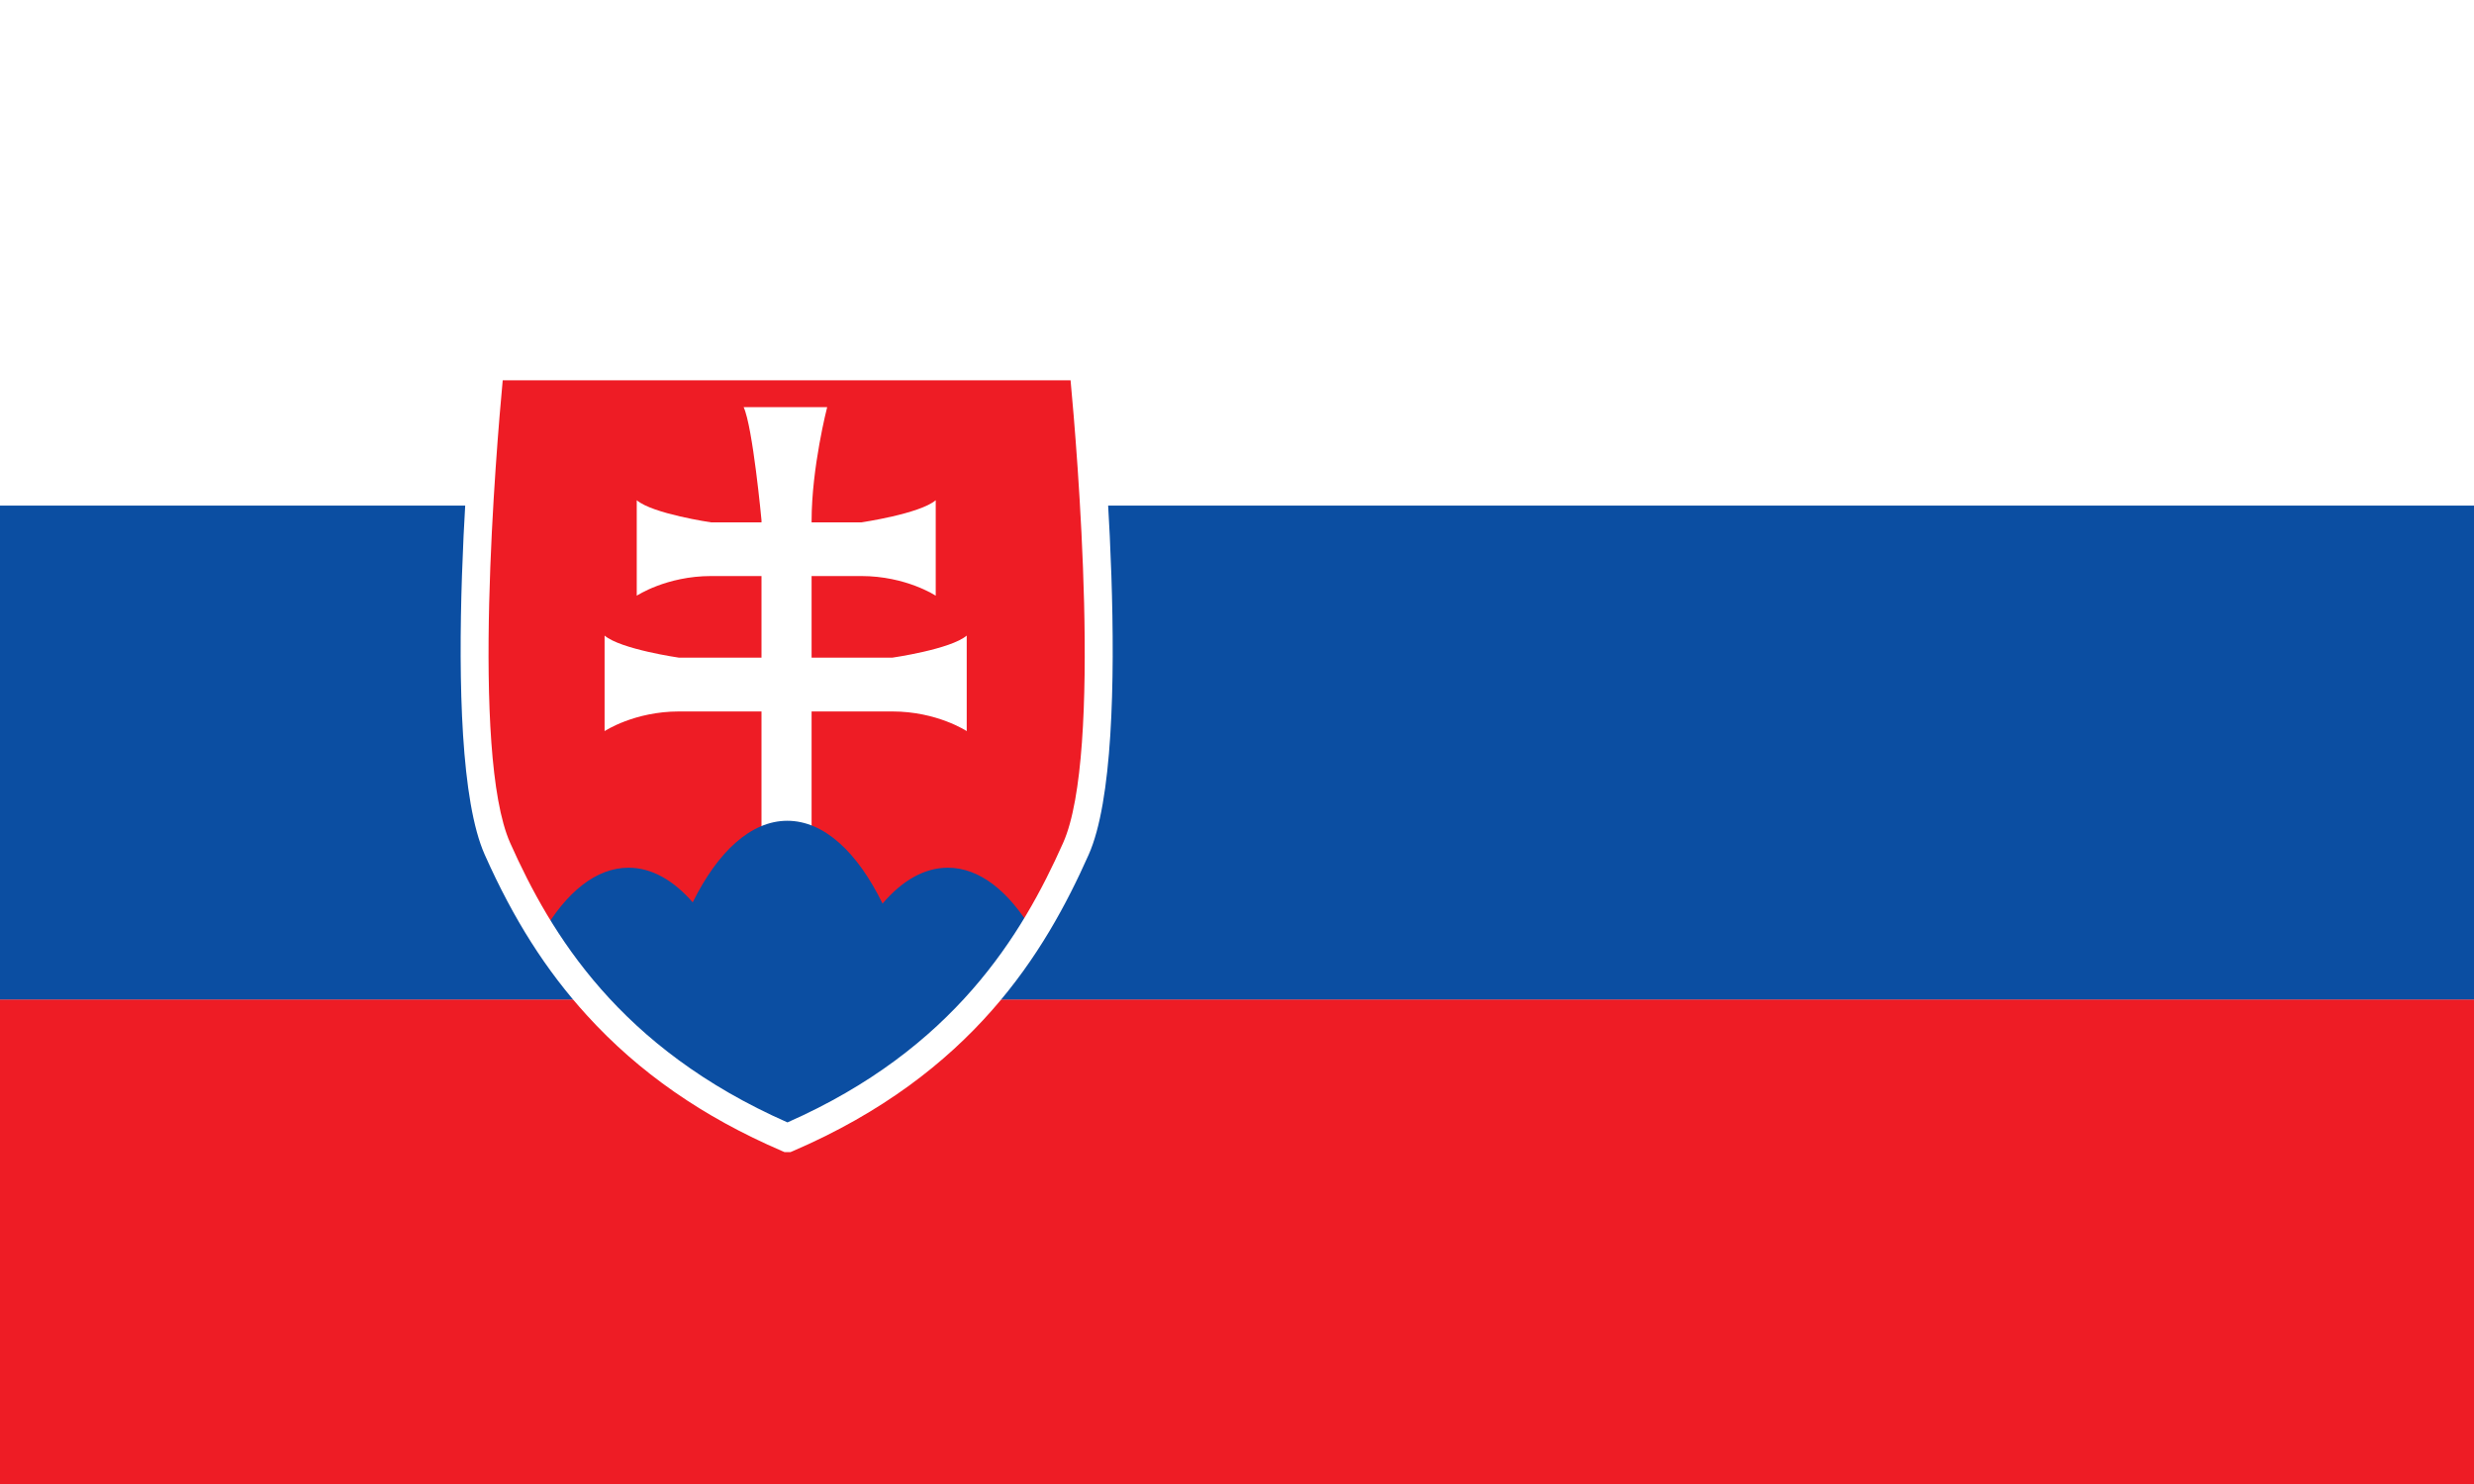
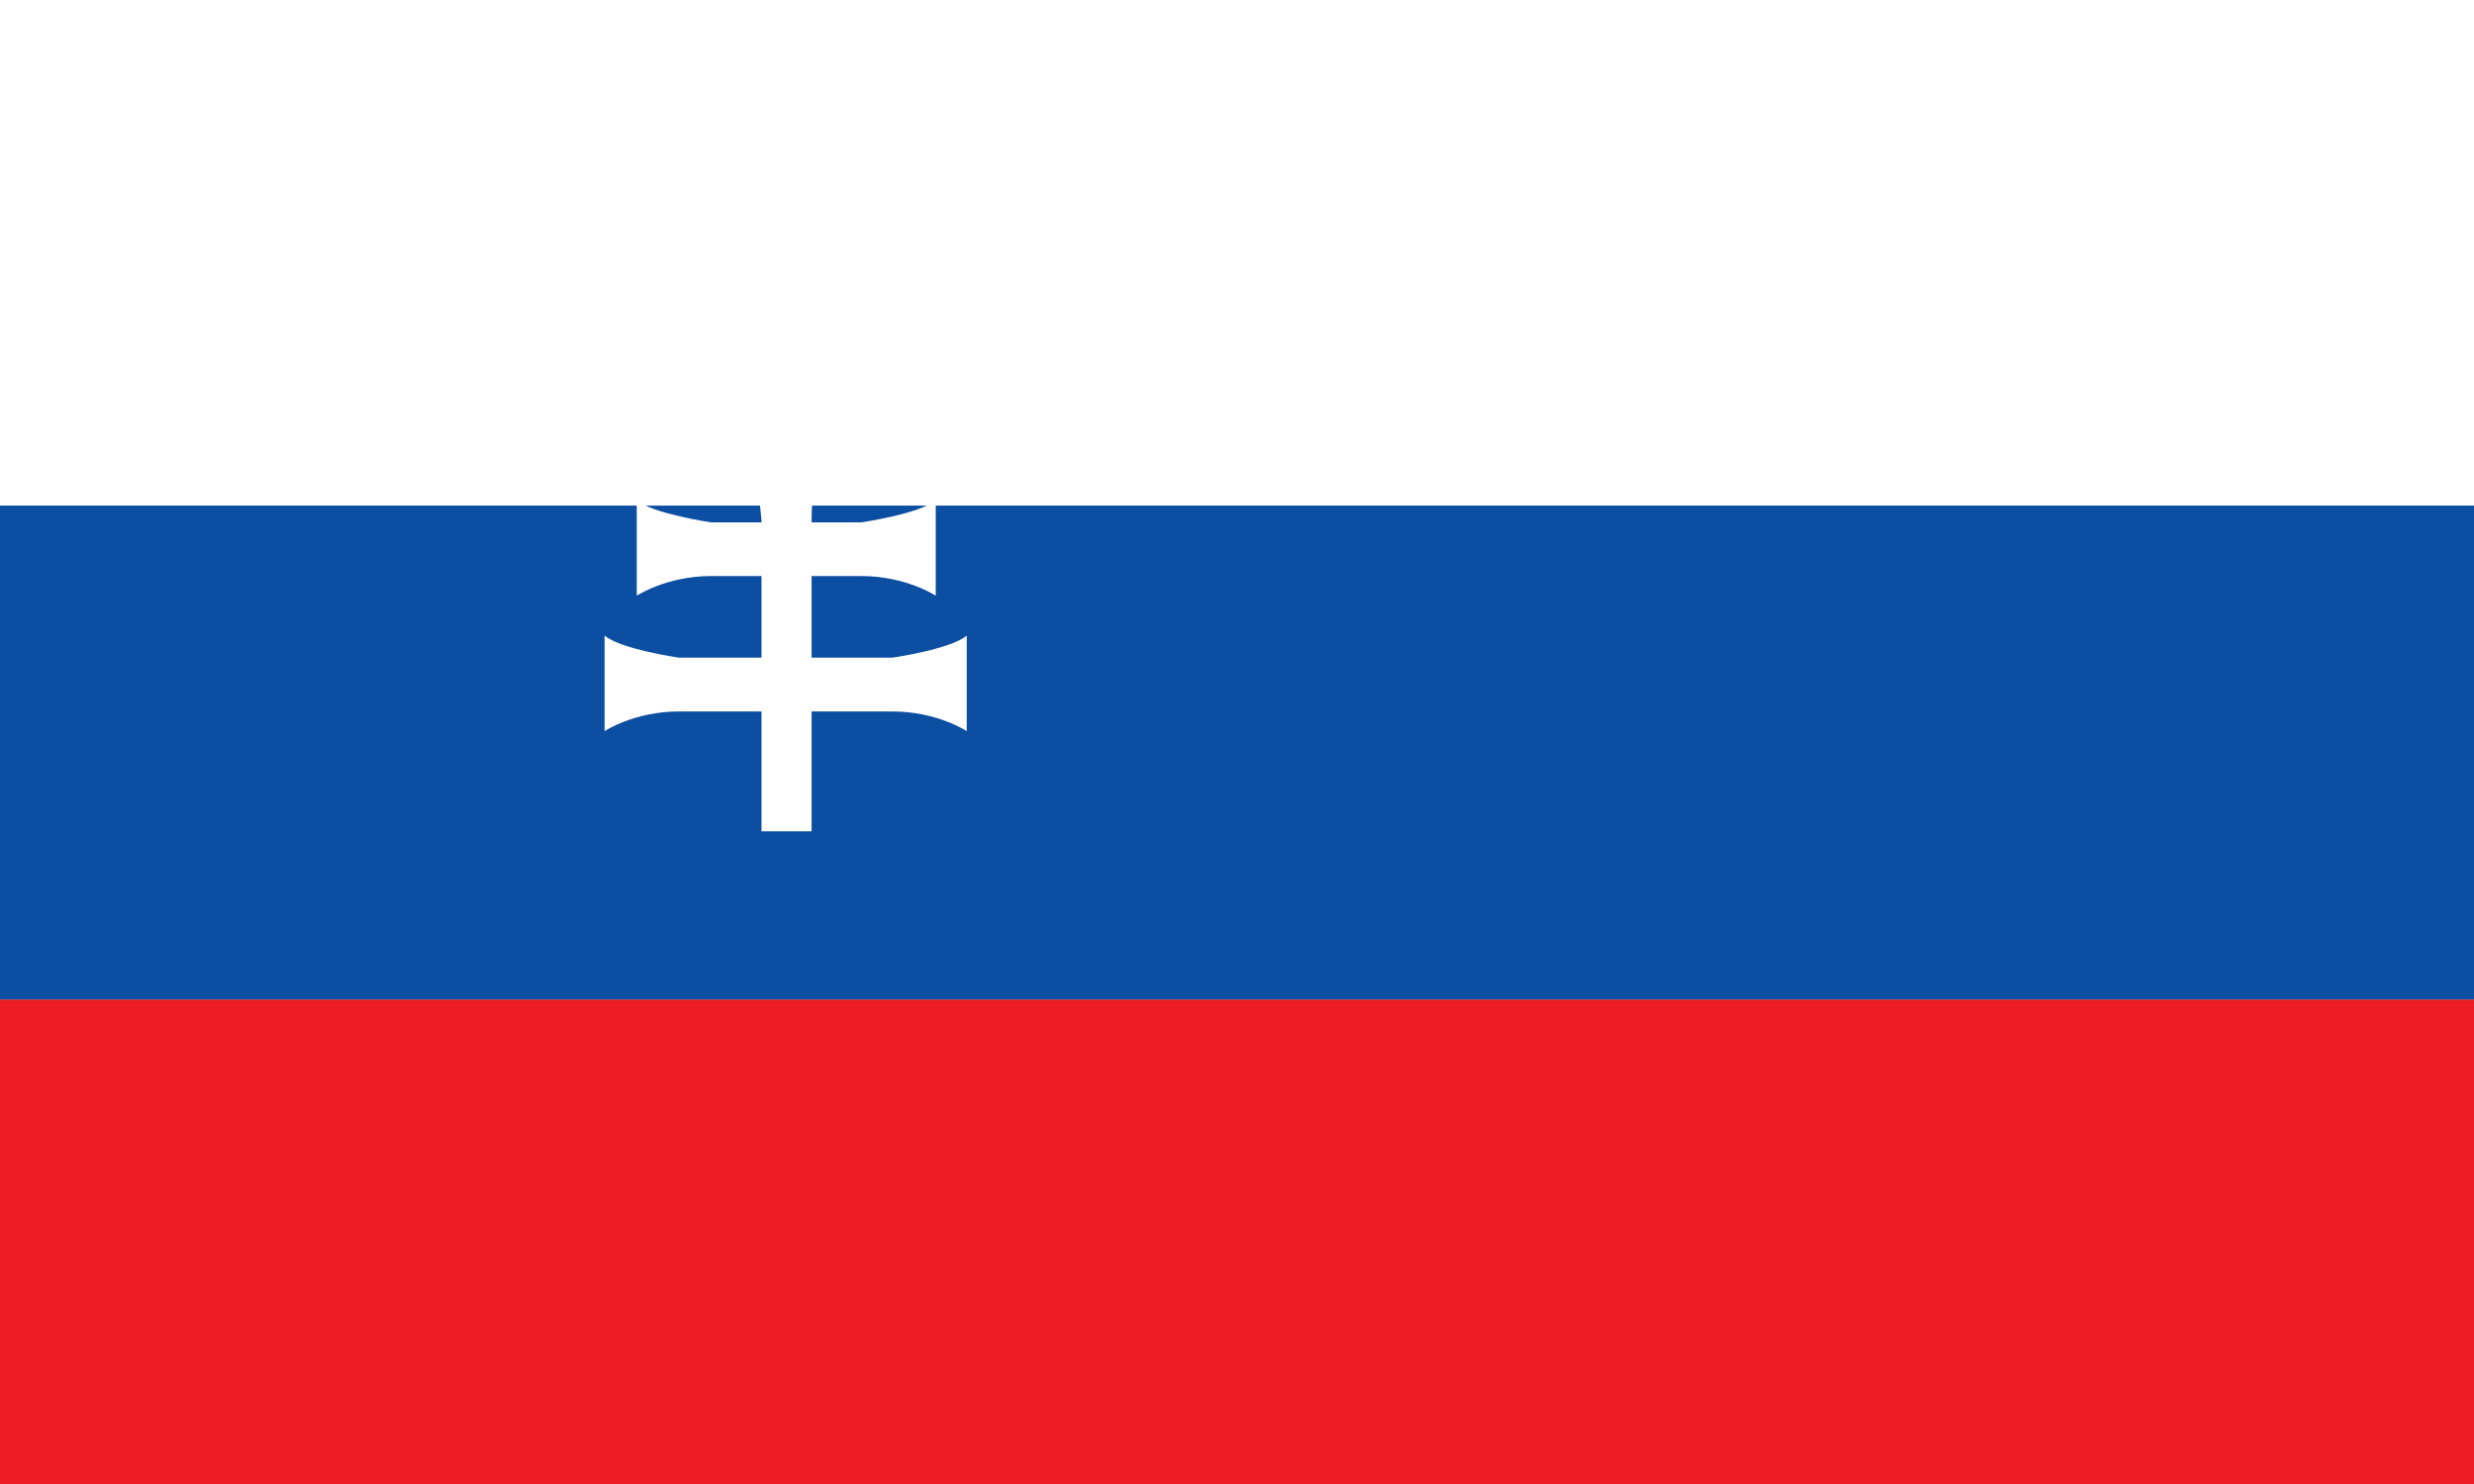
<svg xmlns="http://www.w3.org/2000/svg" width="40" height="24" viewBox="0 0 40 24" fill="none">
  <rect x="0" y="0" width="40" height="24" fill="#333333" stroke="none" />
  <g clip-path="url(#clip0)">
    <rect width="40" height="24" fill="white" />
    <path d="M46 0H0V8.176H46V0Z" fill="white" />
    <path d="M46 16.163H0V24.235H46V16.163Z" fill="#EE1C25" />
    <path d="M46 8.177H0V16.164H46V8.177Z" fill="#0B4EA2" />
-     <path d="M17.516 5.919H7.924C7.924 5.919 7.29 12.038 8.044 13.729C8.798 15.419 10.019 17.234 12.732 18.402C15.447 17.234 16.64 15.419 17.394 13.729C18.148 12.038 17.516 5.919 17.516 5.919Z" fill="#EE1C25" />
    <path d="M12.023 6.584H13.374C13.374 6.584 13.122 7.557 13.122 8.427V13.444H12.312V8.414C12.312 8.414 12.171 6.901 12.023 6.584Z" fill="white" />
    <path d="M10.295 8.09V9.634C10.295 9.634 10.774 9.316 11.498 9.316H12.605V8.448H11.498C11.498 8.448 10.554 8.31 10.295 8.09Z" fill="white" />
    <path d="M15.129 8.09V9.634C15.129 9.634 14.65 9.316 13.925 9.316H12.819V8.448H13.925C13.925 8.448 14.87 8.31 15.129 8.09Z" fill="white" />
    <path d="M9.775 10.279V11.824C9.775 11.824 10.254 11.506 10.978 11.506H12.328V10.636H10.978C10.978 10.636 10.034 10.5 9.775 10.279Z" fill="white" />
    <path d="M15.63 10.279V11.824C15.63 11.824 15.152 11.506 14.427 11.506H13.088V10.636H14.427C14.427 10.636 15.372 10.5 15.63 10.279Z" fill="white" />
-     <path d="M12.732 18.402C14.74 17.538 15.915 16.32 16.696 15.06C16.314 14.415 15.839 14.033 15.325 14.033C14.944 14.033 14.585 14.242 14.269 14.613C13.862 13.78 13.322 13.274 12.729 13.274C12.142 13.274 11.605 13.773 11.2 14.593C10.888 14.235 10.535 14.033 10.162 14.033C9.638 14.033 9.155 14.429 8.769 15.096C9.558 16.343 10.743 17.546 12.732 18.402Z" fill="#0B4EA2" />
-     <path d="M12.779 18.633H12.686L12.644 18.615C11.364 18.064 10.33 17.345 9.487 16.418C8.829 15.695 8.305 14.872 7.838 13.824C7.067 12.096 7.672 6.148 7.699 5.895L7.721 5.689H17.719L17.74 5.895C17.766 6.148 18.371 12.096 17.601 13.824C16.899 15.399 15.721 17.367 12.822 18.615L12.779 18.633ZM8.128 6.15C8.027 7.226 7.605 12.189 8.249 13.633C8.908 15.11 10.012 16.952 12.732 18.152C15.423 16.964 16.527 15.116 17.188 13.633C17.832 12.189 17.41 7.226 17.309 6.15H8.128Z" fill="white" />
  </g>
  <defs>
    <clipPath id="clip0">
      <rect width="40" height="24" fill="white" />
    </clipPath>
  </defs>
</svg>